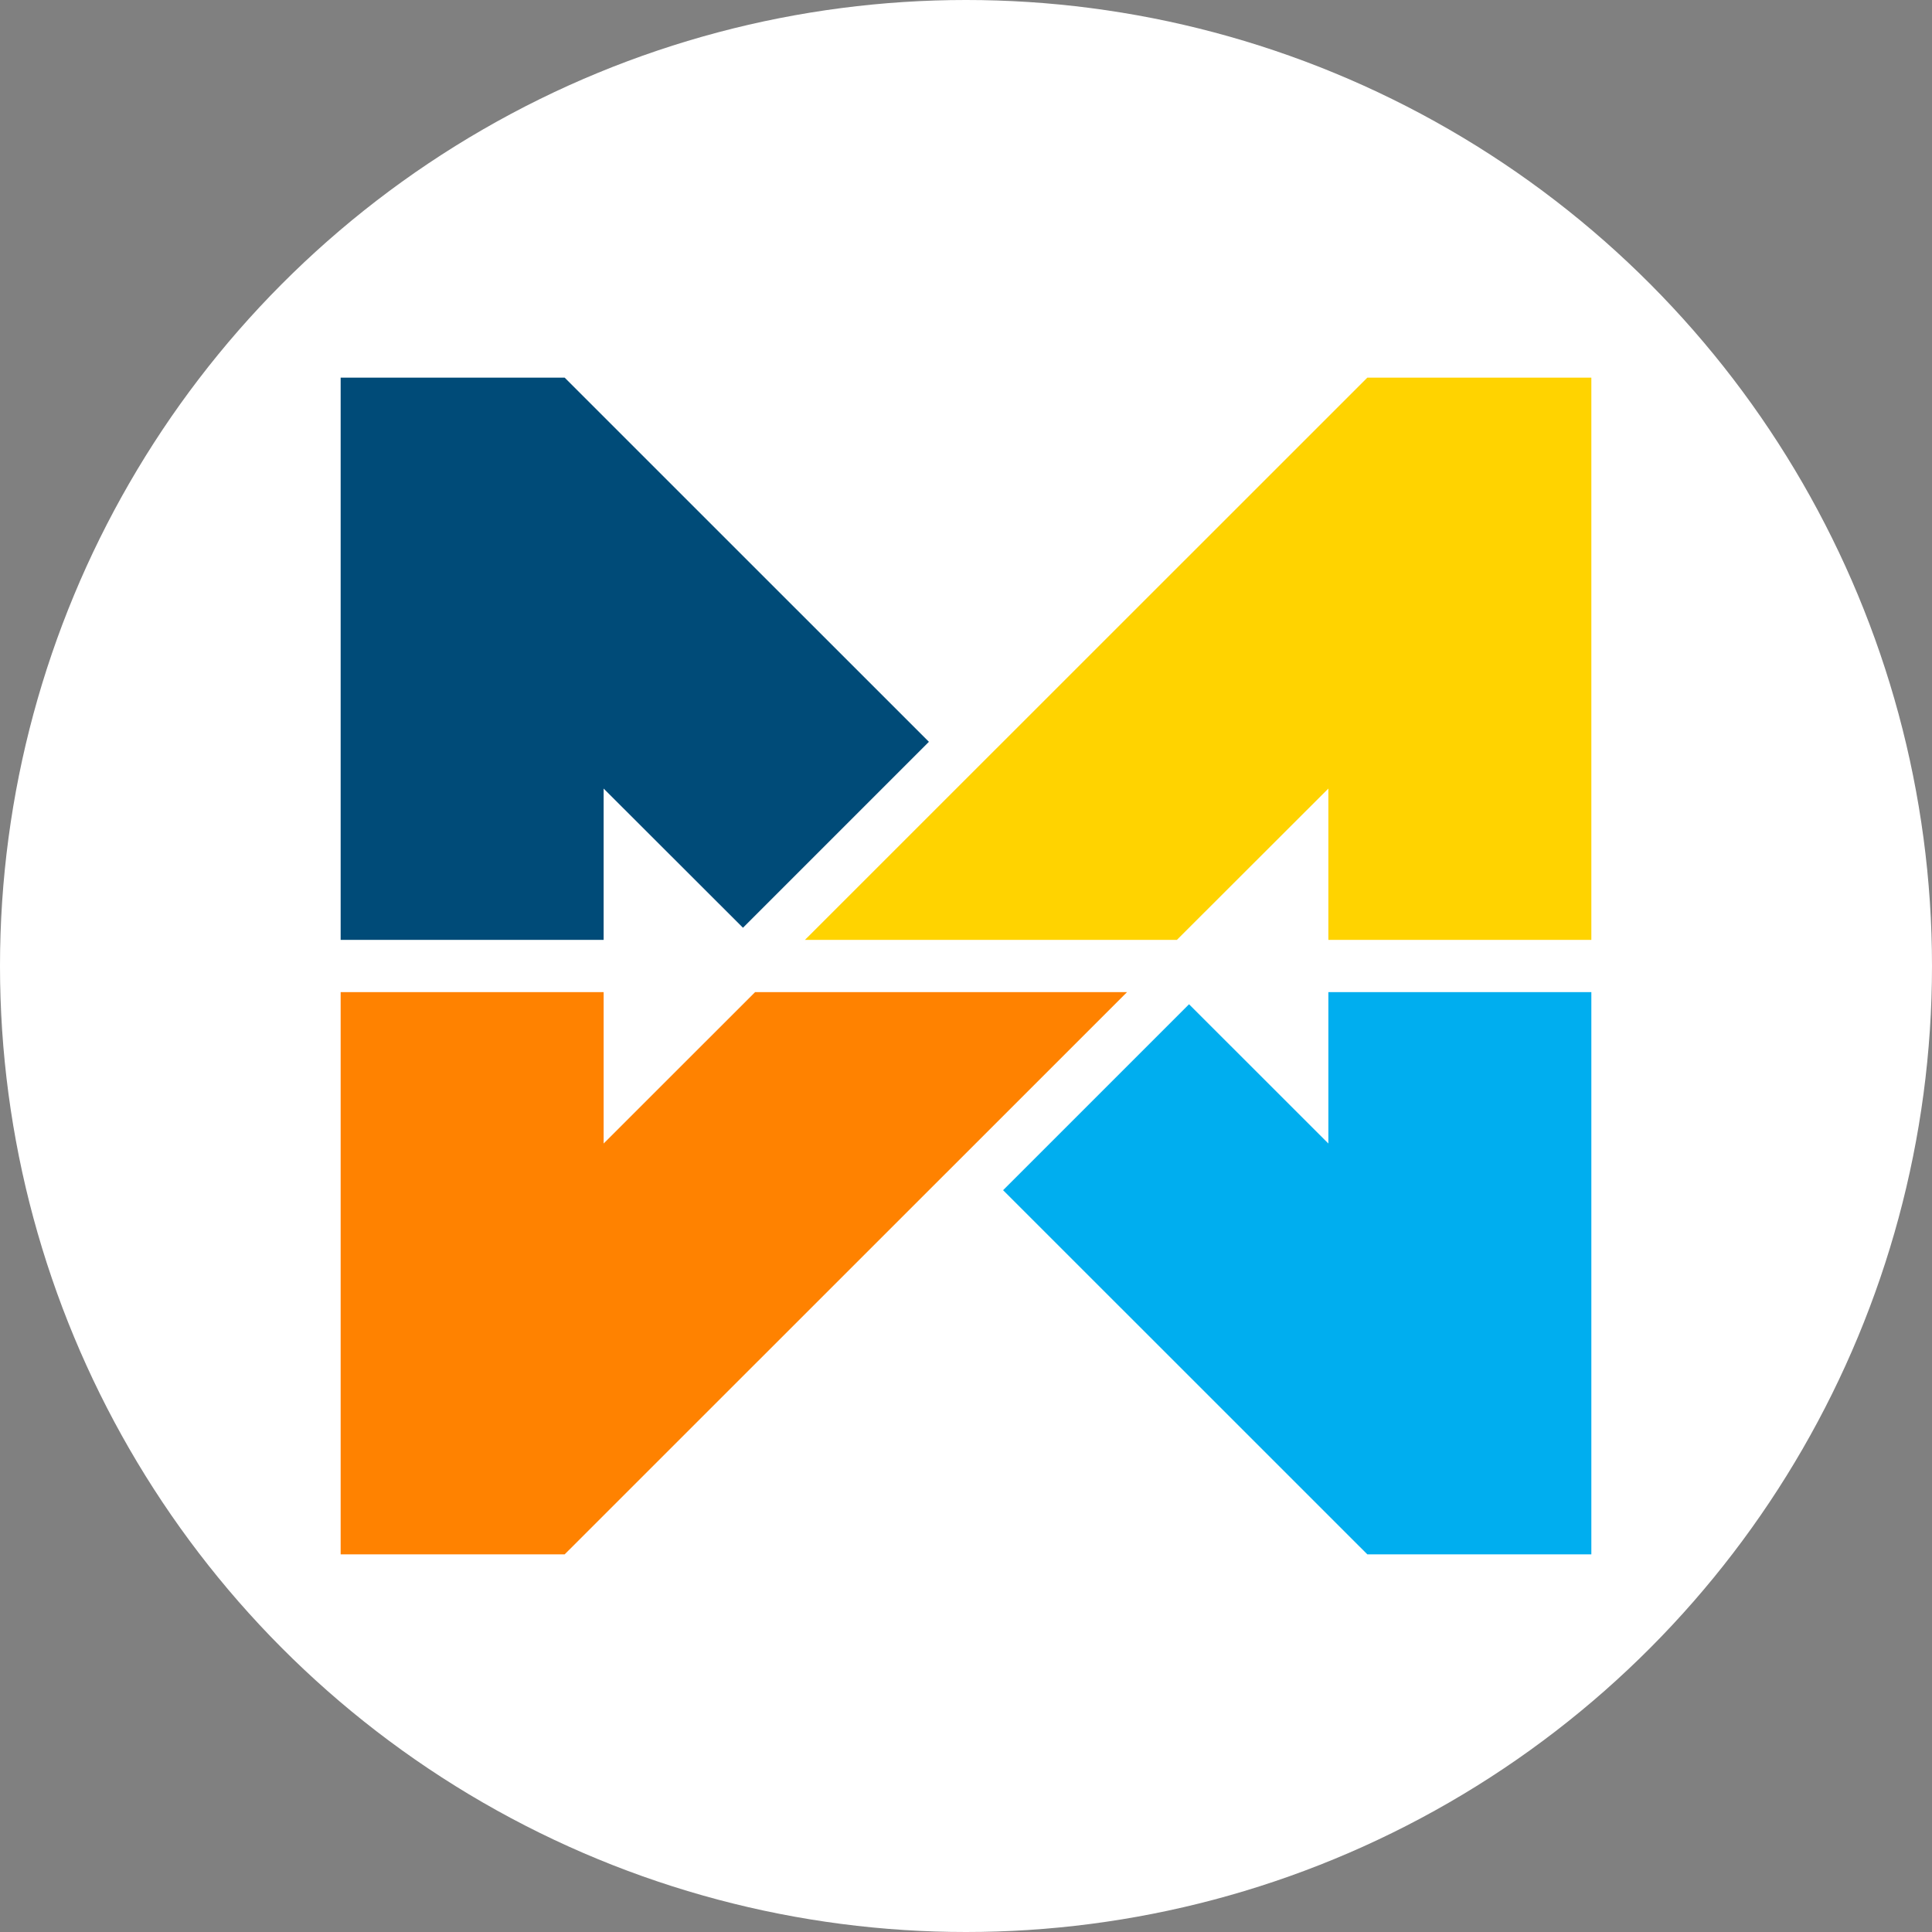
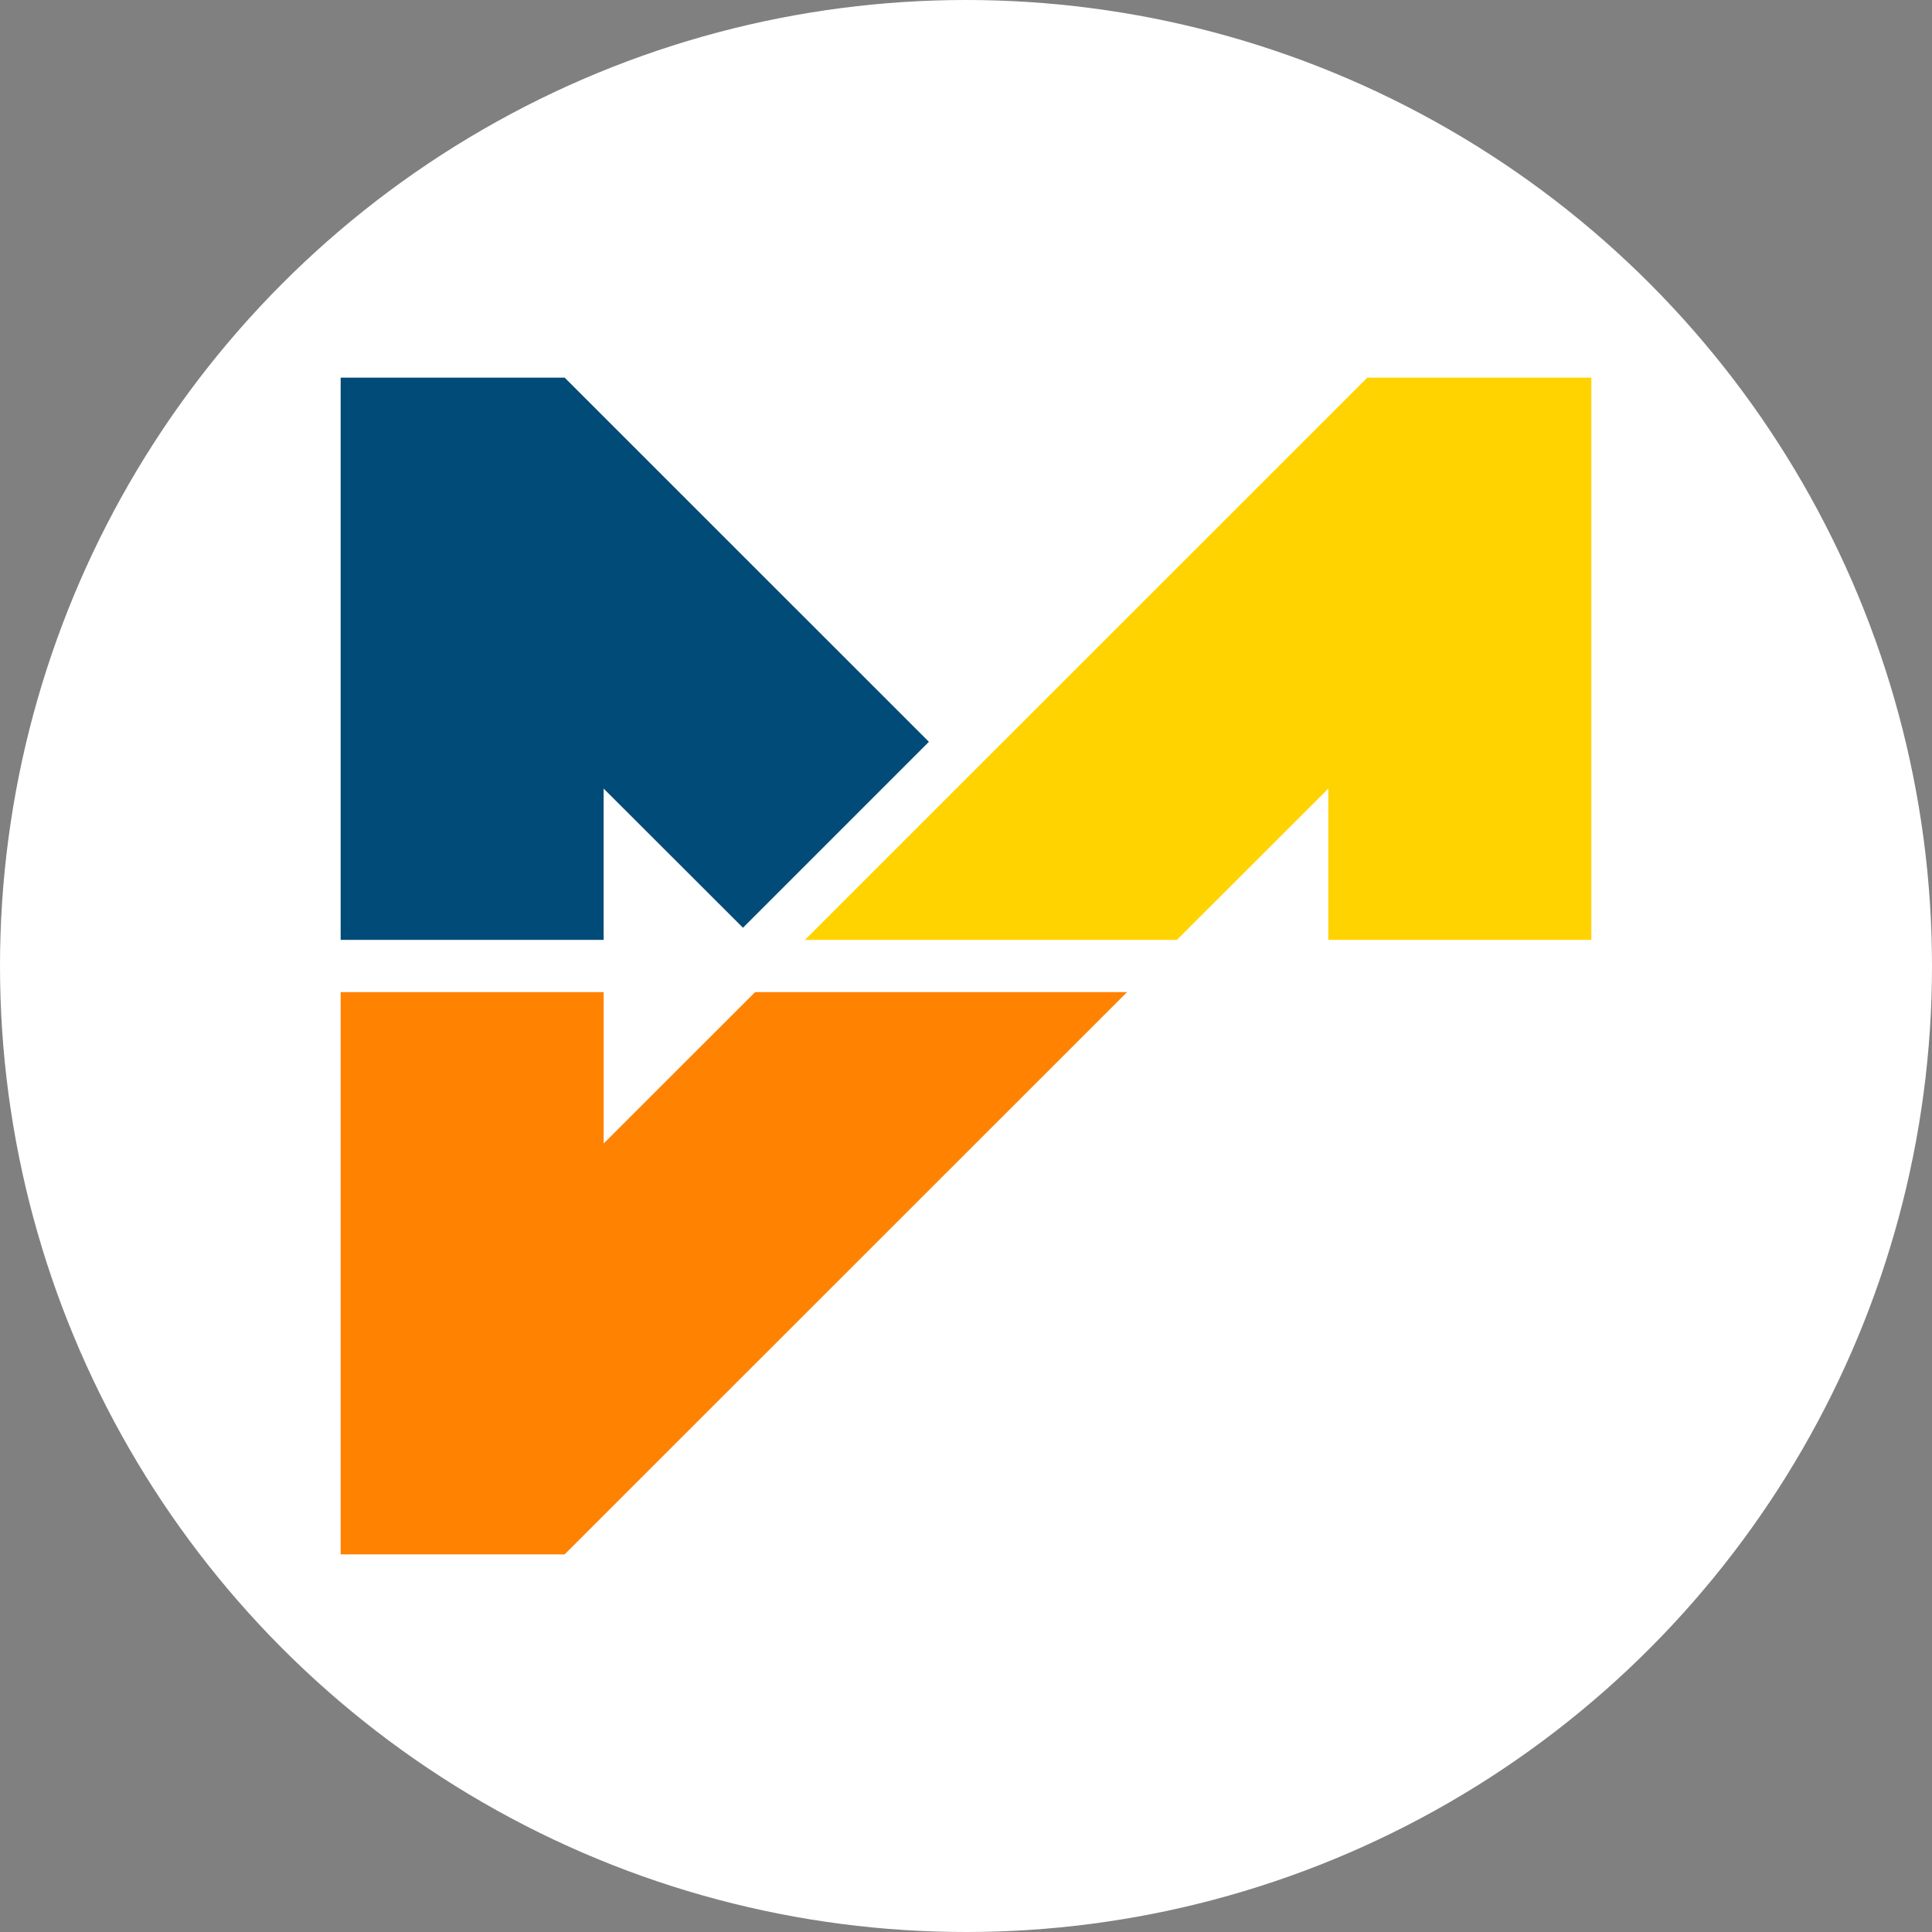
<svg xmlns="http://www.w3.org/2000/svg" id="Capa_2" data-name="Capa 2" viewBox="0 0 250 250">
  <rect x="0" y="0" width="250" height="250" fill="#808080" stroke="none" />
  <defs>
    <style>      .cls-1 {        fill: #fff;      }      .cls-2 {        fill: #ffd300;      }      .cls-3 {        fill: #00aeef;      }      .cls-4 {        fill: #004b78;      }      .cls-5 {        fill: #ff8200;      }    </style>
  </defs>
  <g id="Capa_2-2" data-name="Capa 2">
    <circle class="cls-1" cx="125" cy="125" r="125" />
    <g>
      <polygon class="cls-2" points="176.93 48.87 104.16 121.62 152.29 121.62 171.89 102.04 171.89 121.62 205.92 121.62 205.92 48.87 176.93 48.87" />
      <polygon class="cls-4" points="120.2 95.99 73.07 48.87 44.08 48.87 44.08 121.62 78.11 121.62 78.11 102.04 96.14 120.05 120.2 95.99" />
      <polygon class="cls-5" points="73.07 201.13 145.84 128.38 97.71 128.38 78.11 147.97 78.11 128.38 44.08 128.38 44.08 201.13 73.07 201.13" />
-       <polygon class="cls-3" points="129.8 154.01 176.93 201.13 205.92 201.13 205.92 128.38 171.89 128.38 171.89 147.97 153.86 129.95 129.8 154.01" />
    </g>
  </g>
</svg>